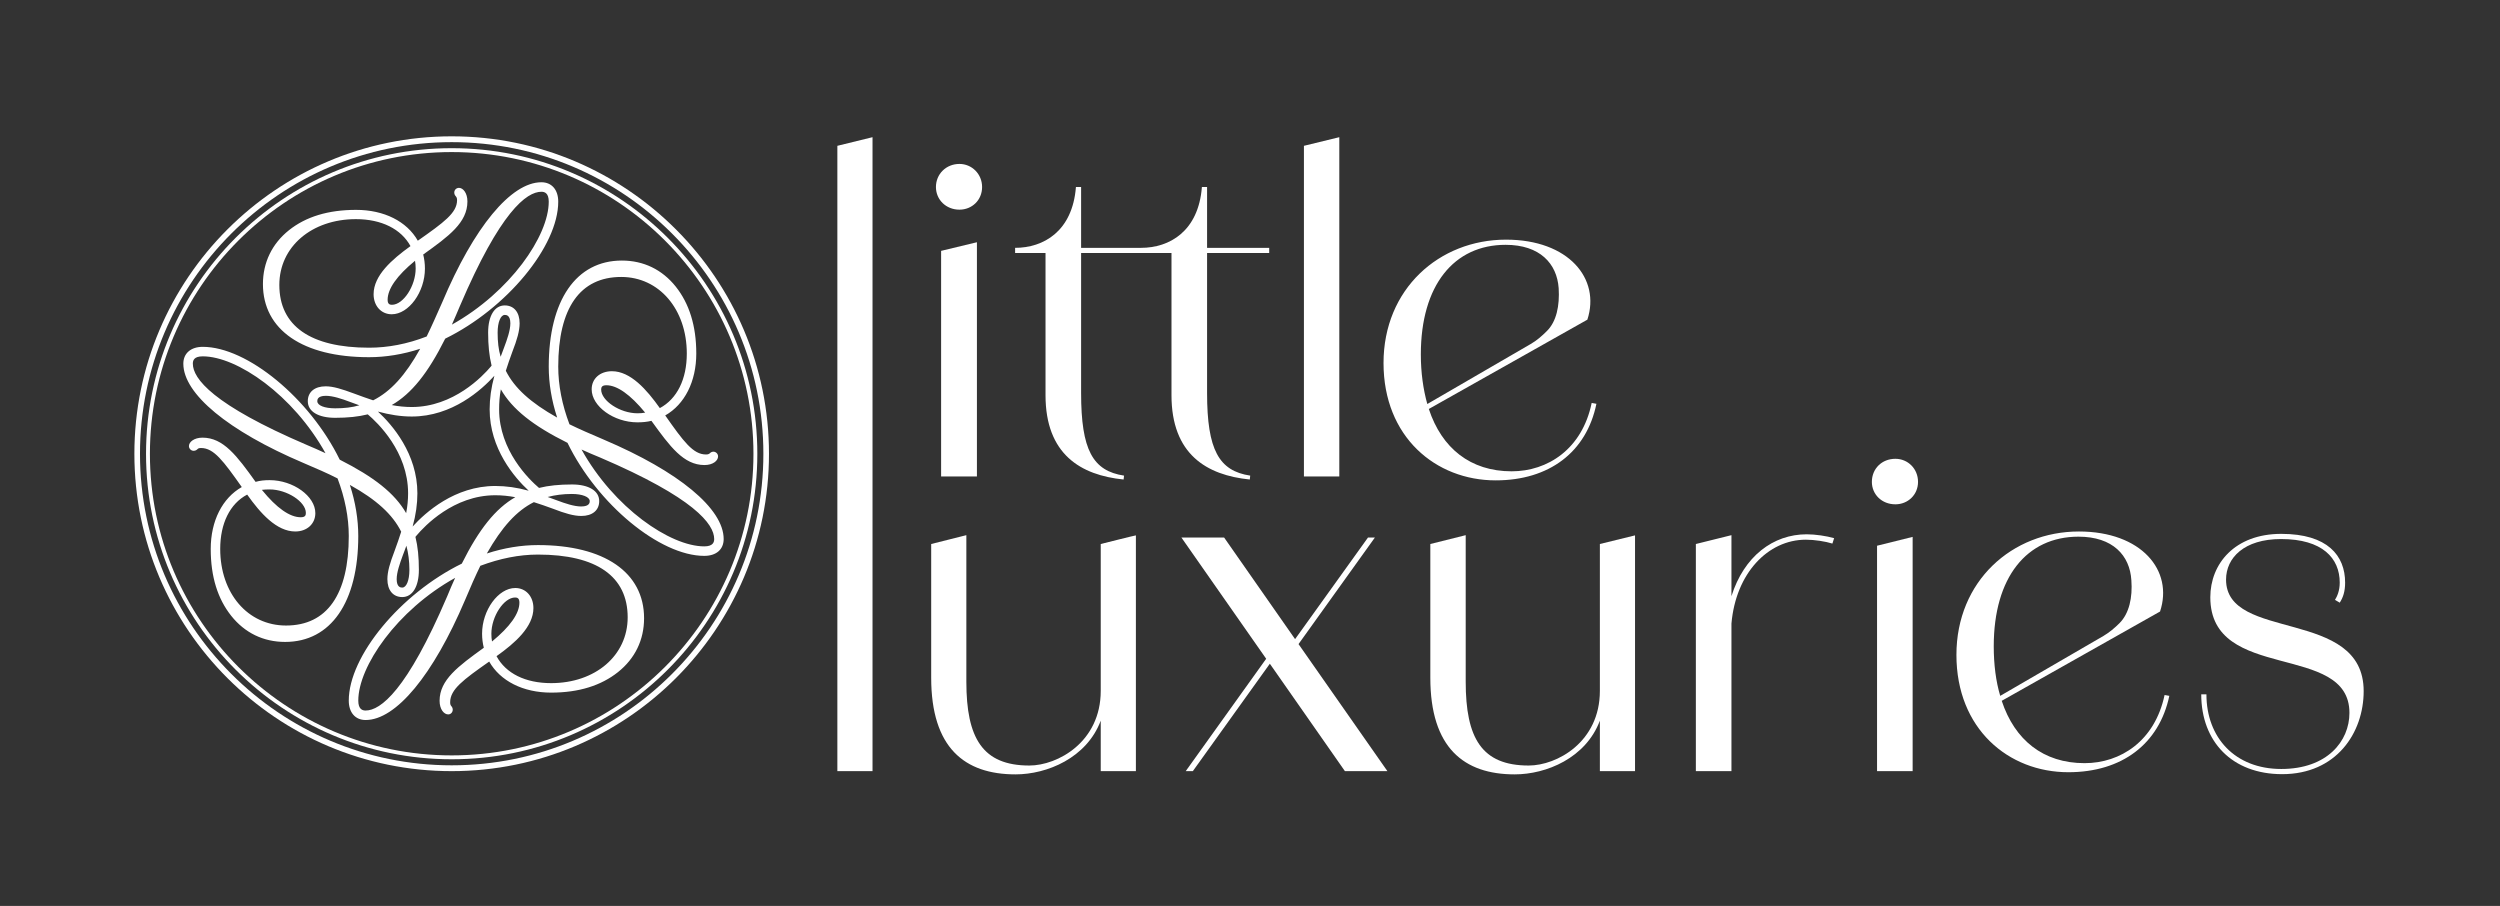
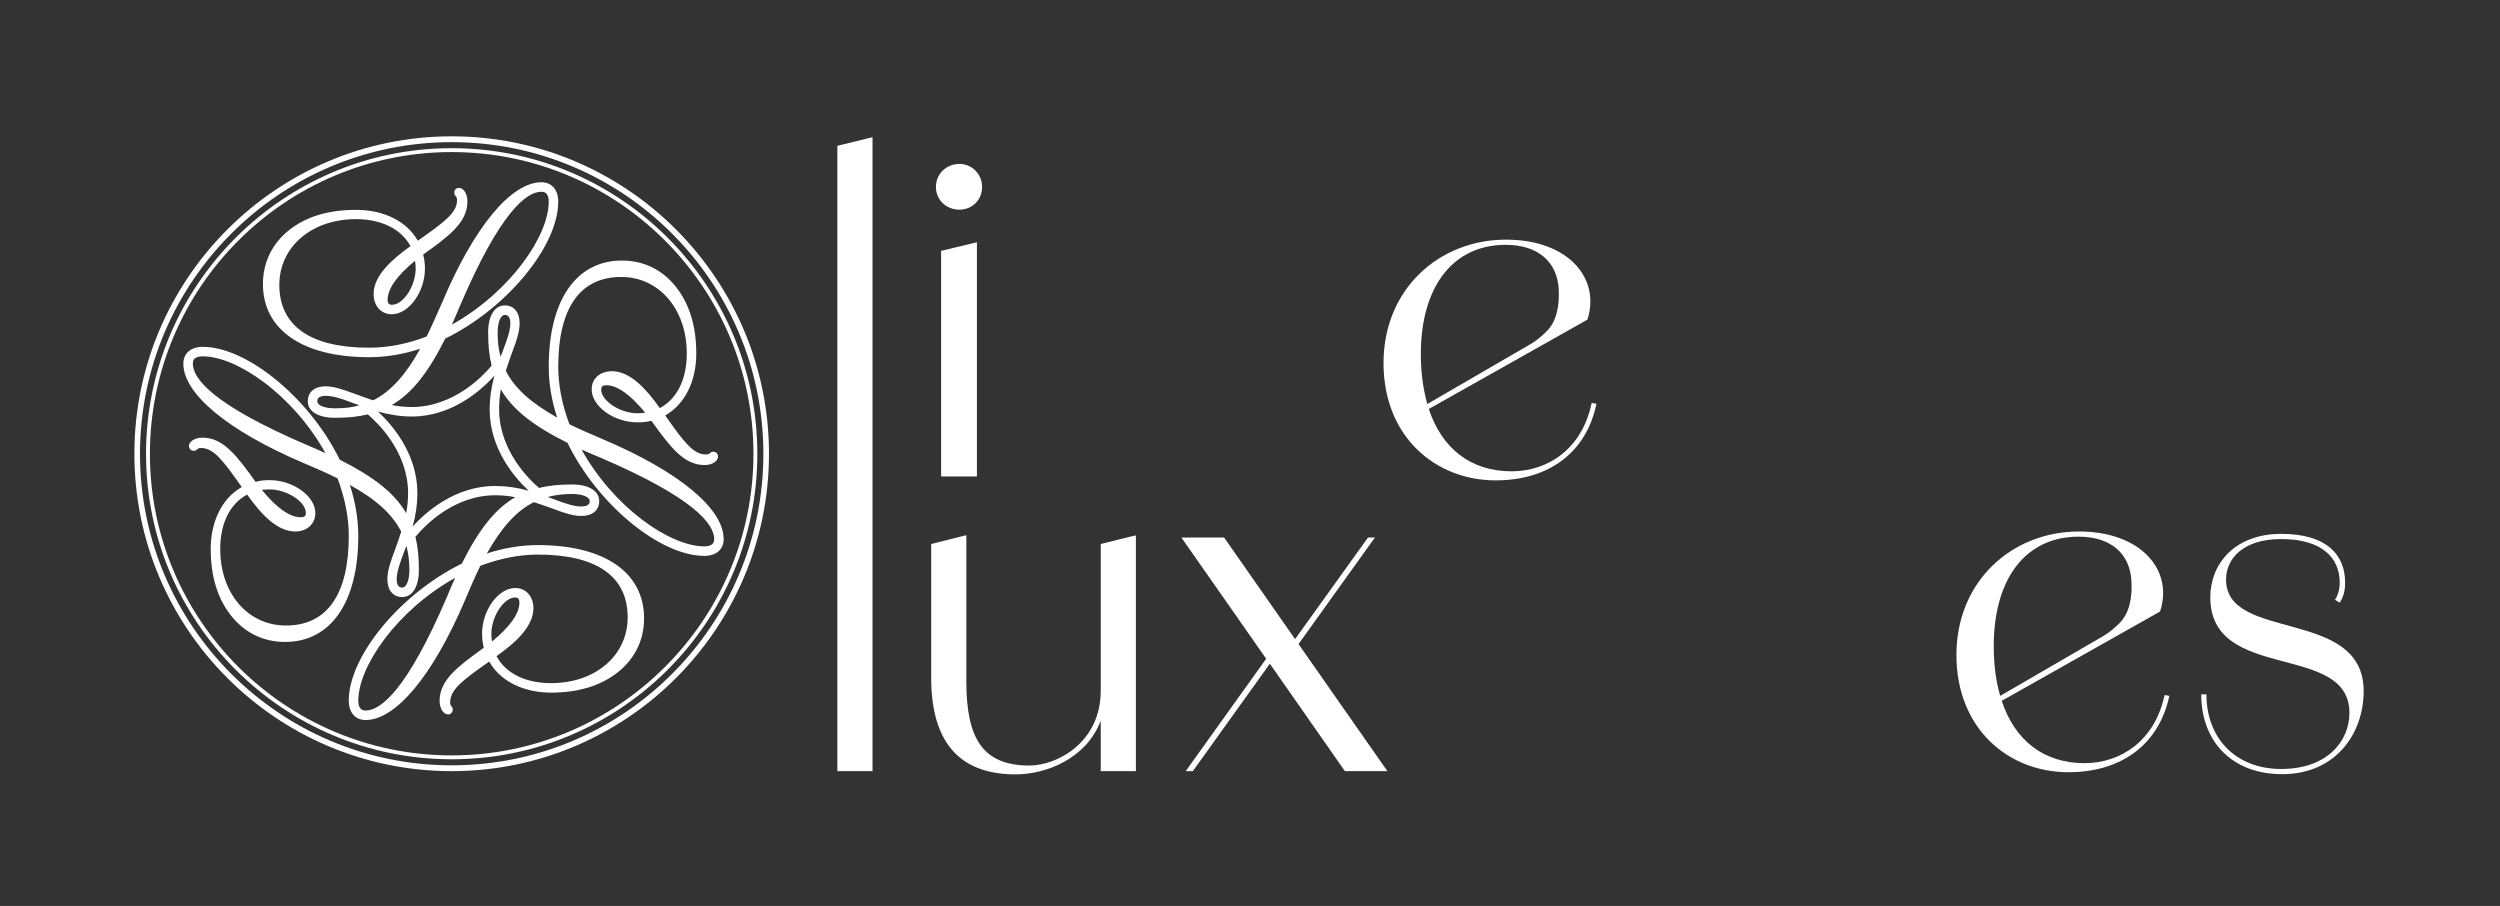
<svg xmlns="http://www.w3.org/2000/svg" viewBox="0 0 1159 420" width="1159" height="420">
  <rect x="0" y="0" width="1159" height="420" fill="#333333" stroke="none" />
  <title>20240920_LL_Logo_full_sw</title>
  <style>		.s0 { fill: #ffffff } 	</style>
  <g>
    <path class="s0" d="m510.3 252.2v68.1c0 23.7-20 34.6-33.1 34.6-21.7 0-29.2-12.7-29.2-38.9v-67.9l-16.3 4.1v62c0 32.5 15.5 44.8 39.1 44.8 14.6 0 33-7.6 39.5-24.9v23.4h16.3v-109.3c0-0.1-16.3 4-16.3 4z" />
    <path fill-rule="evenodd" class="s0" d="m643.2 357.5l-41.2-58.9 35.4-49.4h-3.2l-33.8 47.1-32.9-47.1h-19.8l39.3 56.2-37.3 52.1h3.3l35.7-49.8 34.8 49.8h19.7z" />
-     <path class="s0" d="m741.7 252.2v68.1c0 23.7-19.9 34.6-33 34.6-21.8 0-29.2-12.7-29.2-38.9v-67.9l-16.4 4.1v62c0 32.5 15.6 44.8 39.1 44.8 14.7 0 33-7.6 39.5-24.9v23.4h16.3v-109.3l-16.3 4z" />
-     <path class="s0" d="m837.6 247.7c-15.6 0-29.1 10.2-34.9 28.7v-28.3l-16.5 4.1v105.3h16.5v-68.4c2-23.3 16.9-38.9 34.5-38.9 4 0 9.1 0.8 12.3 1.8l0.8-2.5c-3.4-1-8.7-1.8-12.7-1.8z" />
-     <path class="s0" d="m867.8 223.4c0-6.1 4.6-10.7 10.9-10.7 5.8 0 10.5 4.6 10.5 10.7 0 6-4.7 10.4-10.5 10.4-6.3 0-10.9-4.6-10.9-10.4zm2.4 29.6l16.5-4.1v108.6h-16.5z" />
    <path class="s0" d="m1020.5 321.9h2.4c0 20.1 13.3 34.6 34.7 34.6 21.3 0 31.6-12.9 31.6-26 0-33-64.5-13.9-64.5-53.6 0-15.5 11.3-29.4 32.9-29.4 21.5 0 29.6 10.1 29.6 22.6h-2.5c0-11.3-8-20.2-27.2-20.2-17.1 0-25.5 8.7-25.5 18.8 0 29 63.8 12.9 63.8 51.7 0 19.4-12.7 38.5-37.8 38.5-23.2 0-37.5-15.1-37.5-37zm66.7-51.8c0 4.2-1 7-2.5 9.3l-2.2-1.3c1-1.6 2.2-4.2 2.2-8z" />
    <path class="s0" d="m1003.5 322.2c-4.5 21.3-20.4 31.6-37.1 31.6-19.1 0-32.4-10.7-38.4-28.9l73.4-41.4c6.3-19-8.6-37.1-37.6-37.1-31 0-56.8 23-56.8 57.2 0 34.3 24.1 54.4 51.9 54.4 24.8 0 42.1-13.1 46.8-35.4l-2.2-0.4zm-39.9-73.4c15.9 0 23.8 8.7 24.5 20.2 0.6 8-1 15.4-5.5 19.9-2.2 2.2-4.7 4.3-7.4 5.9l-47.9 27.8c-2-6.7-3-14.5-3-23 0-32 15.3-50.8 39.3-50.8z" />
    <path fill-rule="evenodd" class="s0" d="m388.2 67.6v136.6 16.7 136.6h16.3v-136.6-20.7-136.6l-16.3 4z" />
    <path class="s0" d="m433.9 86.7c0-6 4.7-10.7 10.9-10.7 5.8 0 10.5 4.7 10.5 10.7 0 6.1-4.7 10.5-10.5 10.5-6.2 0-10.9-4.6-10.9-10.5zm2.4 29.6l16.6-4v108.6h-16.6z" />
-     <path class="s0" d="m588.4 117.3v-2.4h-28.8v-28.2h-2.4c-1.6 20.6-15.1 28.2-28.2 28.2h-27.8v-28.2h-2.4c-1.6 20.6-15.1 28.2-28.2 28.2v2.4h14.1v65.9c0 27.4 16.3 37.1 36.2 39.1l0.2-1.8c-14.5-2.2-19.9-11.9-19.9-38.3v-64.9h41.9v65.9c0 27.4 16.3 37.1 36.3 39.1l0.2-1.8c-14.5-2.2-20-11.9-20-38.3v-64.9c0 0 28.8 0 28.8 0z" />
-     <path class="s0" d="m604.5 67.6l16.4-4v157.3h-16.4z" />
    <path class="s0" d="m737.9 186.8c-4.4 21.4-20.4 31.7-37.1 31.7-19.1 0-32.4-10.7-38.4-28.9l73.5-41.4c6.2-19-8.7-37.1-37.7-37.1-31 0-56.8 22.9-56.8 57.2 0 34.3 24.2 54.4 52 54.4 24.8 0 42.1-13.1 46.7-35.5l-2.2-0.4zm-39.9-73.3c15.9 0 23.8 8.7 24.6 20.1 0.5 8.1-1 15.5-5.5 19.9-2.3 2.3-4.7 4.4-7.5 6l-47.9 27.8c-1.9-6.8-3-14.5-3-23 0-32.1 15.4-50.8 39.3-50.8z" />
  </g>
  <g>
    <path class="s0" d="m279.9 203.8c-6.1-2.6-11.2-4.8-15.9-7.1-3.4-9-5.2-18-5.2-26.7 0-27.2 10.1-41.6 29.2-41.6 17.6 0 30.4 15 30.4 35.5 0 11.9-4.5 21-12.5 25.3-6.1-8.6-13.6-17.1-22.2-17.1-5.5 0-9.4 3.4-9.4 8.4 0 7.9 10.3 15.3 21.2 15.3 2.3 0 4.5-0.2 6.5-0.7 8.6 11.9 14.9 20.5 24.6 20.5 3.9 0 6.3-2 6.3-4 0-1.2-1-2.2-2.2-2.2-0.9 0-1.5 0.6-1.8 0.9-0.2 0.1-0.5 0.4-1.6 0.4-6 0-10.4-6-18.9-18.1 9-5.1 14.4-15.7 14.4-28.7 0-12.9-3.3-23.2-9.5-31-6.3-7.9-14.9-12.1-25-12.1-21.2 0-33.9 18.4-33.9 49.2 0 7.7 1.3 15.6 3.9 23.6-12.3-6.9-19.8-13.7-23.8-21.7 0.9-2.8 1.9-5.8 3.1-9 2.1-5.4 3.3-9.5 3.3-13 0-5.1-2.6-8.3-6.9-8.3-4.7 0-7.7 4.8-7.7 12.6 0 5.9 0.5 10.8 1.6 15.3q-0.2 0.2-0.4 0.5c-3.7 4.4-17.3 18.7-36.6 18.7-3.1 0-6.1-0.3-9.3-0.9 9.2-5.3 16.8-14.8 24.8-30.8 28.4-13.9 52.4-42.8 52.4-63.5 0-5.5-3-9-7.8-9-14.1 0-31.3 20.8-46 55.7-2.7 6.1-4.9 11.1-7.2 15.8-9 3.5-18 5.2-26.7 5.2-27.2 0-41.6-10.1-41.6-29.1 0-17.7 15-30.5 35.5-30.5 11.9 0 21 4.6 25.3 12.5-8.6 6.2-17.1 13.6-17.1 22.3 0 5.4 3.5 9.3 8.4 9.3 7.9 0 15.4-10.3 15.4-21.2 0-2.3-0.3-4.5-0.8-6.5 11.9-8.5 20.5-14.8 20.5-24.6 0-3.9-2-6.3-3.9-6.3-1.3 0-2.2 1-2.2 2.2 0 0.9 0.5 1.5 0.8 1.8 0.1 0.2 0.5 0.5 0.5 1.7 0 5.9-6.1 10.3-18.2 18.8-5.1-9-15.7-14.3-28.6-14.3-13 0-23.3 3.2-31.1 9.4-7.9 6.3-12.1 15-12.1 25 0 21.2 18.4 33.9 49.2 33.9 7.7 0 15.7-1.3 23.7-3.9-6.9 12.4-13.7 19.8-21.8 23.9-2.7-0.9-5.8-2-9-3.2-5.4-2-9.5-3.3-13-3.3-5.1 0-8.3 2.6-8.3 6.9 0 4.8 4.9 7.7 12.7 7.7 5.8 0 10.7-0.5 15.1-1.6 4.5 3.8 18.7 17.3 18.7 36.6 0 3-0.3 6.1-0.9 9.2-5.3-9.2-14.8-16.7-30.8-24.8-13.9-28.4-42.9-52.3-63.5-52.3-5.5 0-9 3-9 7.8 0 14 20.8 31.2 55.6 46 6.1 2.6 11.2 4.8 15.9 7.2 3.4 9 5.2 18 5.2 26.7 0 27.1-10.1 41.5-29.1 41.5-17.7 0-30.5-14.9-30.5-35.5 0-11.8 4.5-21 12.5-25.2 6.1 8.6 13.6 17.1 22.3 17.1 5.4 0 9.3-3.5 9.3-8.5 0-7.9-10.3-15.3-21.2-15.3-2.3 0-4.5 0.2-6.5 0.8-8.6-12-14.9-20.5-24.6-20.5-3.9 0-6.3 2-6.3 3.9 0 1.2 1 2.2 2.2 2.2 0.9 0 1.5-0.5 1.8-0.8 0.2-0.2 0.5-0.5 1.6-0.5 6 0 10.4 6.1 18.9 18.1-9 5.1-14.4 15.7-14.4 28.7 0 13 3.3 23.2 9.5 31 6.3 7.9 14.9 12.1 25 12.1 21.2 0 33.9-18.4 33.9-49.1 0-7.7-1.3-15.7-3.9-23.7 12.4 6.9 19.8 13.7 23.8 21.7-0.9 2.8-1.9 5.8-3.1 9-2.1 5.5-3.3 9.5-3.3 13 0 5.1 2.6 8.3 6.9 8.3 4.7 0 7.7-4.8 7.7-12.6 0-5.9-0.5-10.9-1.6-15.3q0.2-0.3 0.5-0.6c3.7-4.4 17.2-18.7 36.5-18.7 3.1 0 6.1 0.3 9.3 0.9-9.2 5.3-16.8 14.8-24.8 30.8-28.4 13.9-52.4 42.9-52.4 63.5 0 5.5 3 9 7.8 9 14.1 0 31.3-20.8 46.1-55.6 2.6-6.2 4.8-11.2 7.1-15.9 9.1-3.4 18-5.2 26.7-5.2 27.2 0 41.6 10.1 41.6 29.1 0 17.7-15 30.5-35.5 30.5-11.9 0-21-4.5-25.3-12.5 8.6-6.1 17.1-13.6 17.1-22.3 0-5.4-3.5-9.3-8.4-9.3-7.9 0-15.4 10.3-15.4 21.2 0 2.3 0.3 4.5 0.8 6.5-11.9 8.6-20.5 14.9-20.5 24.6 0 3.9 2 6.3 4 6.3 1.2 0 2.1-1 2.1-2.2 0-0.9-0.5-1.5-0.8-1.8-0.1-0.2-0.4-0.5-0.4-1.6 0-6 6-10.4 18.1-18.9 5.1 9 15.7 14.4 28.7 14.4 12.9 0 23.2-3.3 31-9.5 7.9-6.3 12.1-14.9 12.1-25 0-21.2-18.4-33.9-49.2-33.9-7.7 0-15.7 1.3-23.7 3.9 7-12.3 13.8-19.8 21.8-23.8 2.8 0.9 5.8 1.9 9 3.1 5.4 2.1 9.5 3.3 13 3.3 5.1 0 8.3-2.6 8.3-6.9 0-4.7-4.8-7.7-12.6-7.7-5.9 0-10.9 0.5-15.3 1.6-4.6-3.9-18.5-17.4-18.5-36.4 0-3.1 0.2-6.1 0.8-9.3 5.3 9.2 14.8 16.8 30.9 24.8 13.8 28.4 42.8 52.4 63.4 52.4 5.6 0 9-3 9-7.8 0-14.1-20.8-31.3-55.6-46.1zm15.6-12.2c-8 0-16.8-5.8-16.8-11 0-1 0.3-2 2.4-2 5 0 11.1 4.3 18 12.7q-1.6 0.3-3.6 0.3zm-82.3-49.7c18.7-43.8 30.9-53 37.8-53 1.4 0 3.4 0.5 3.4 4.6 0 15.9-17.9 41.9-44.9 57 1.3-2.9 2.5-5.8 3.7-8.6zm-20.8-21q0.3 1.7 0.3 3.6c0 8-5.7 16.8-11 16.8-1 0-2-0.3-2-2.3 0-5.1 4.3-11.2 12.7-18.1zm-50.1 85.4c-43.7-18.7-52.9-30.8-52.9-37.7 0-1.5 0.5-3.4 4.6-3.4 15.9 0 41.9 17.9 56.9 44.9q-4.3-2-8.6-3.8zm-17.3 20.6c8 0 16.8 5.7 16.8 10.9 0 1.1-0.3 2-2.4 2-5 0-11.1-4.2-18-12.7q1.6-0.2 3.6-0.2zm82.3 49.6c-18.7 43.7-30.9 52.9-37.8 52.9-1.4 0-3.4-0.5-3.4-4.6 0-15.8 17.9-41.9 44.9-56.9-1.3 2.8-2.5 5.7-3.7 8.6zm20.8 20.9q-0.3-1.6-0.3-3.6c0-8 5.8-16.8 11-16.8 1 0 2 0.3 2 2.4 0 5-4.3 11.1-12.7 18zm-72.7-108.1c-4.9 0-8.3-1.3-8.3-3.3 0-0.6 0-2.5 4-2.5 3.2 0 7.4 1.4 11.1 2.8 1.4 0.5 2.9 1.1 4.4 1.6-3.4 1-7.1 1.4-11.2 1.4zm31.1 83.1c-0.6 0-2.6 0-2.6-3.9 0-3.2 1.5-7.4 2.9-11.2 0.5-1.4 1.1-2.8 1.6-4.3 0.9 3.4 1.4 7.1 1.4 11.2 0 4.9-1.4 8.2-3.3 8.2zm78.6-43.4c4.9 0 8.3 1.4 8.3 3.3 0 0.6 0 2.5-4 2.5-3.2 0-7.4-1.4-11.1-2.8-1.4-0.5-2.9-1.1-4.4-1.6 3.4-0.9 7.1-1.4 11.2-1.4zm-20-1.5c-5.4-1.5-10.5-2.2-15.5-2.2-18.8 0-32.4 12.3-38.3 18.8 1.5-5.4 2.2-10.5 2.2-15.4 0-18.4-11.7-31.8-18.3-37.9q0 0 0 0c5.5 1.5 10.6 2.3 15.7 2.3 18.8 0 32.4-12.4 38.3-18.9-1.5 5.5-2.2 10.6-2.2 15.6 0 18.2 11.5 31.6 18.1 37.7zm-13-62.1c-1-3.3-1.4-7-1.4-11.2 0-4.8 1.4-8.2 3.3-8.2 0.6 0 2.6 0 2.6 3.9 0 3.2-1.5 7.5-2.9 11.2-0.5 1.4-1.1 2.9-1.6 4.3zm94.4 87.9c-15.8 0-41.9-17.9-56.9-44.9 2.8 1.3 5.7 2.5 8.6 3.7 43.7 18.7 52.9 30.9 52.9 37.8 0 1.4-0.5 3.4-4.6 3.4z" />
    <path class="s0" d="m209.4 352c-78.1 0-141.7-63.5-141.7-141.6 0-78.2 63.6-141.7 141.7-141.7 78.1 0 141.7 63.5 141.7 141.7 0 78.1-63.6 141.6-141.7 141.6zm0-281.5c-77.1 0-139.9 62.7-139.9 139.9 0 77.1 62.8 139.8 139.9 139.8 77.1 0 139.9-62.7 139.9-139.8 0-77.2-62.8-139.9-139.9-139.9z" />
    <path class="s0" d="m209.4 357.5c-81.1 0-147.1-66-147.1-147.1 0-81.2 66-147.2 147.1-147.2 81.1 0 147.1 66 147.1 147.2 0 81.1-66 147.1-147.1 147.1zm0-291.6c-79.7 0-144.5 64.8-144.5 144.5 0 79.6 64.8 144.4 144.5 144.4 79.7 0 144.5-64.8 144.5-144.4 0-79.7-64.8-144.5-144.5-144.5z" />
  </g>
</svg>